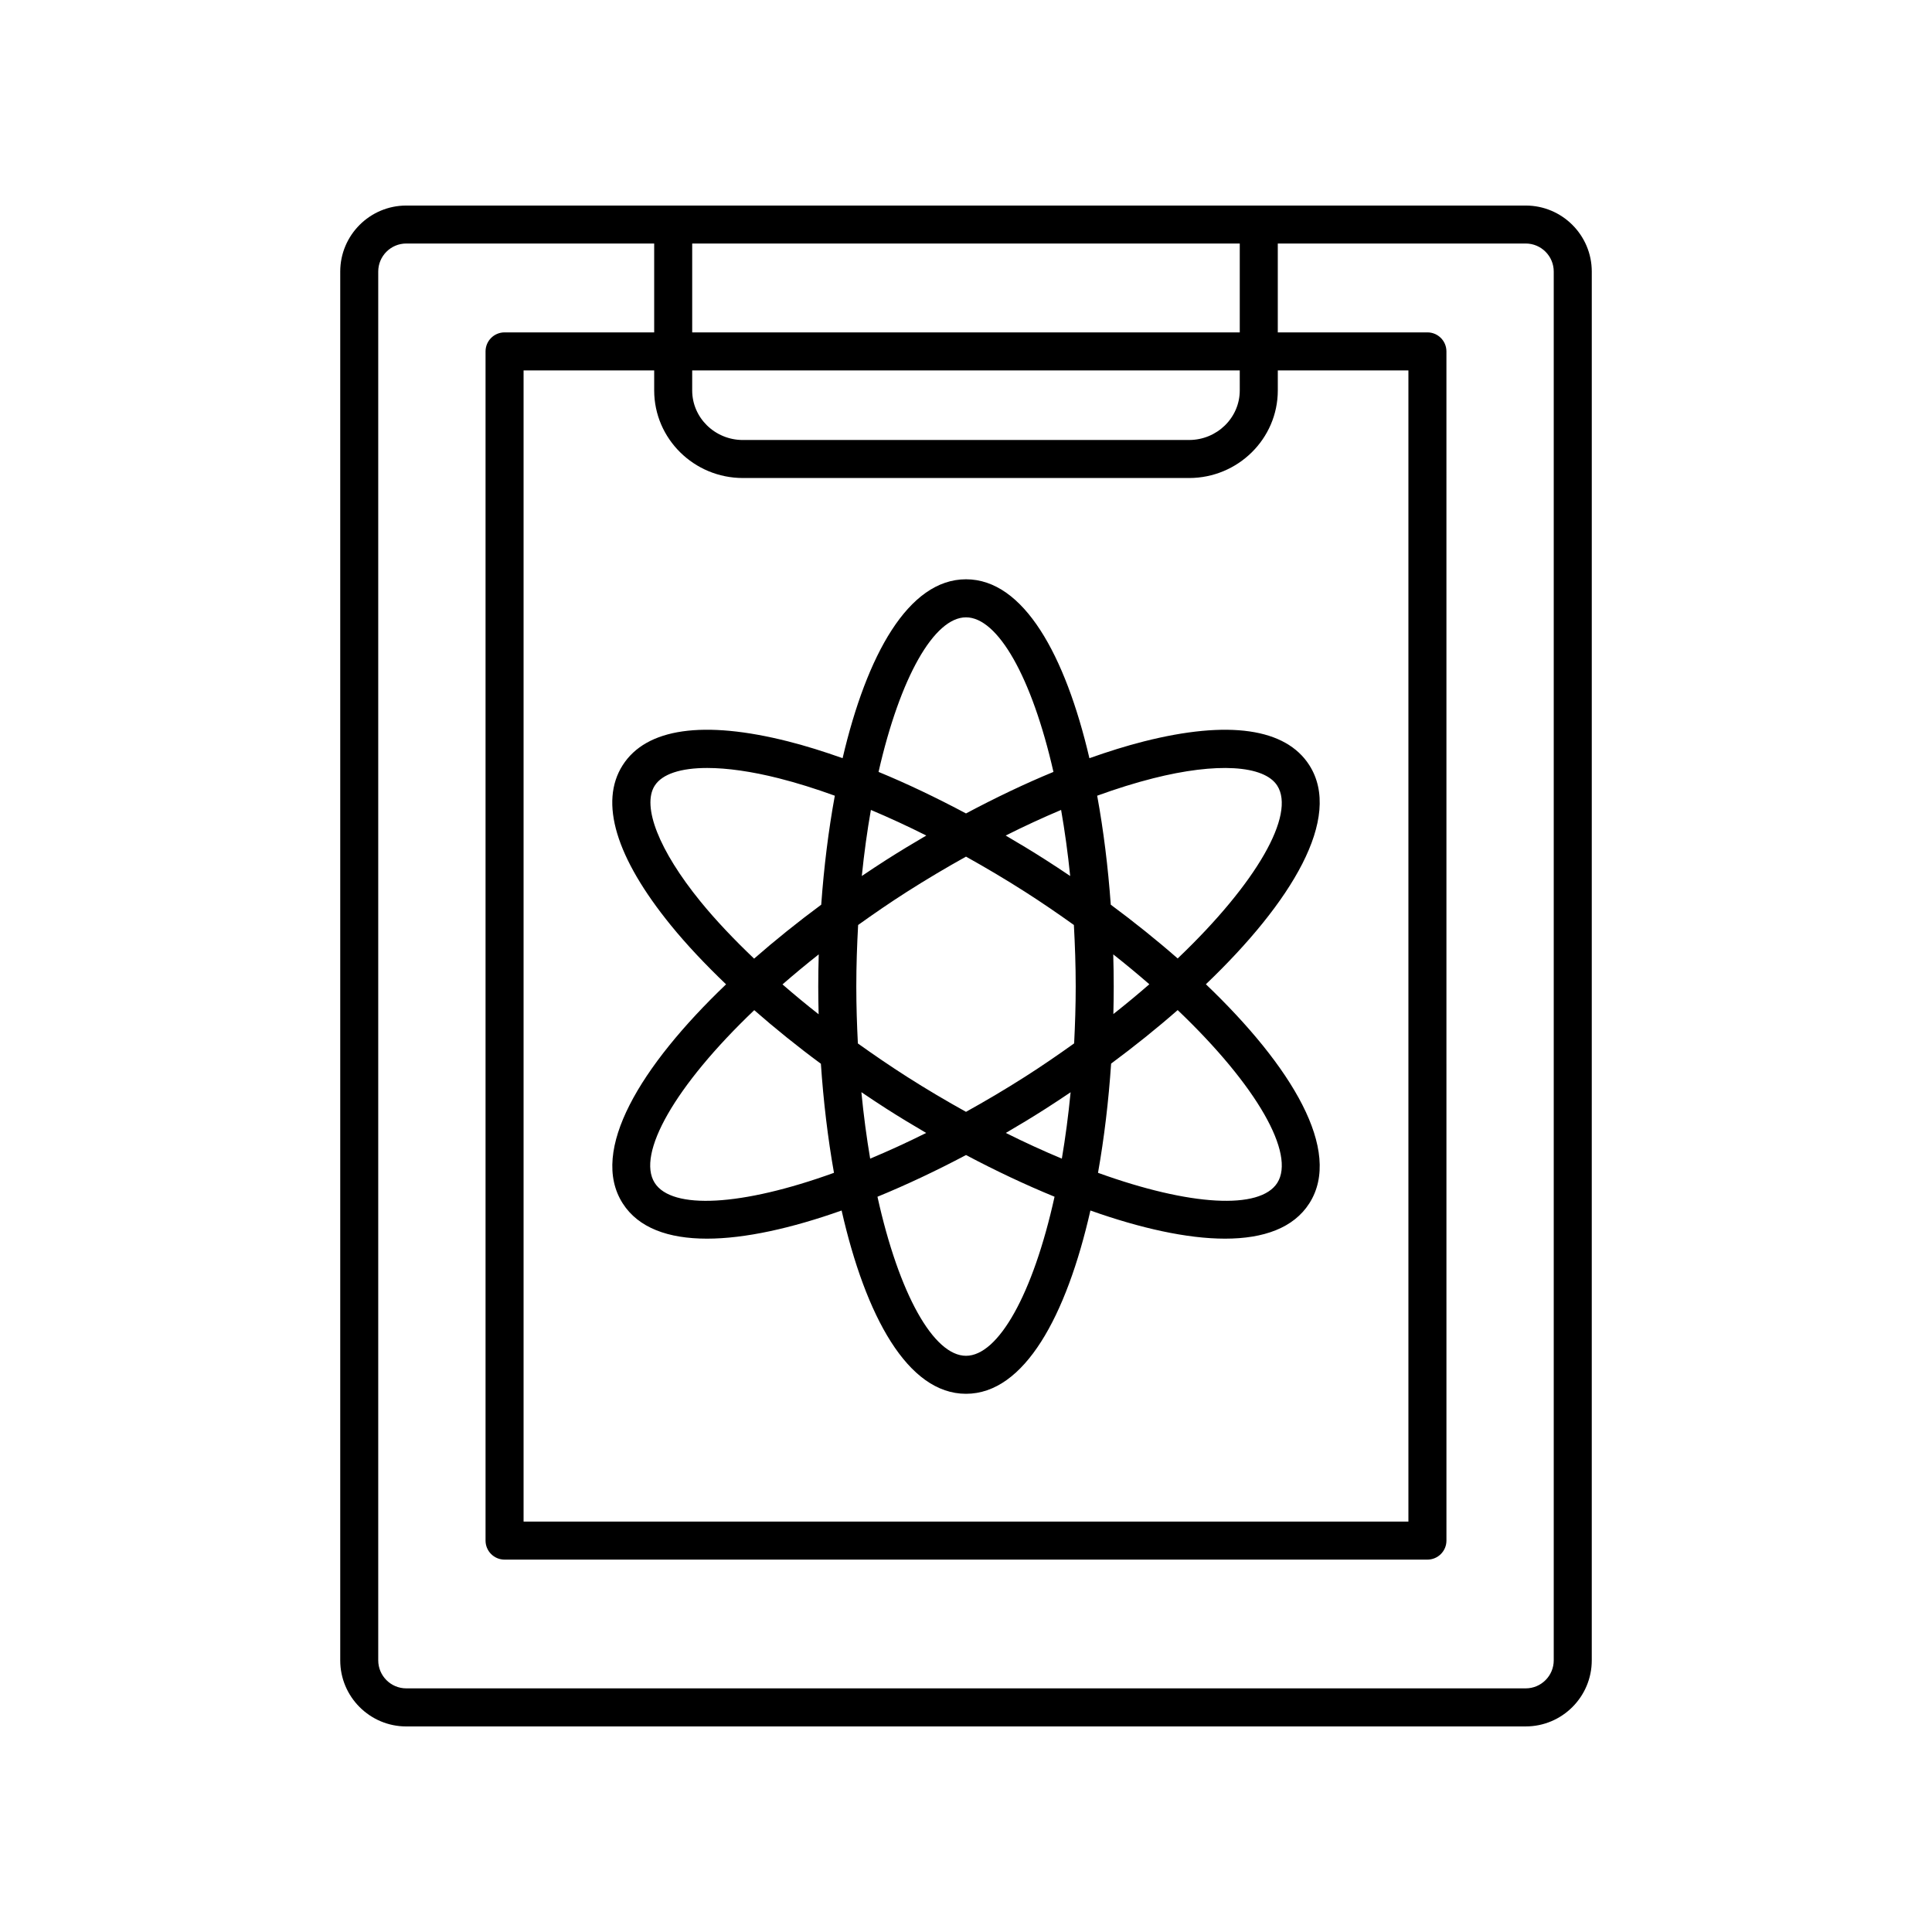
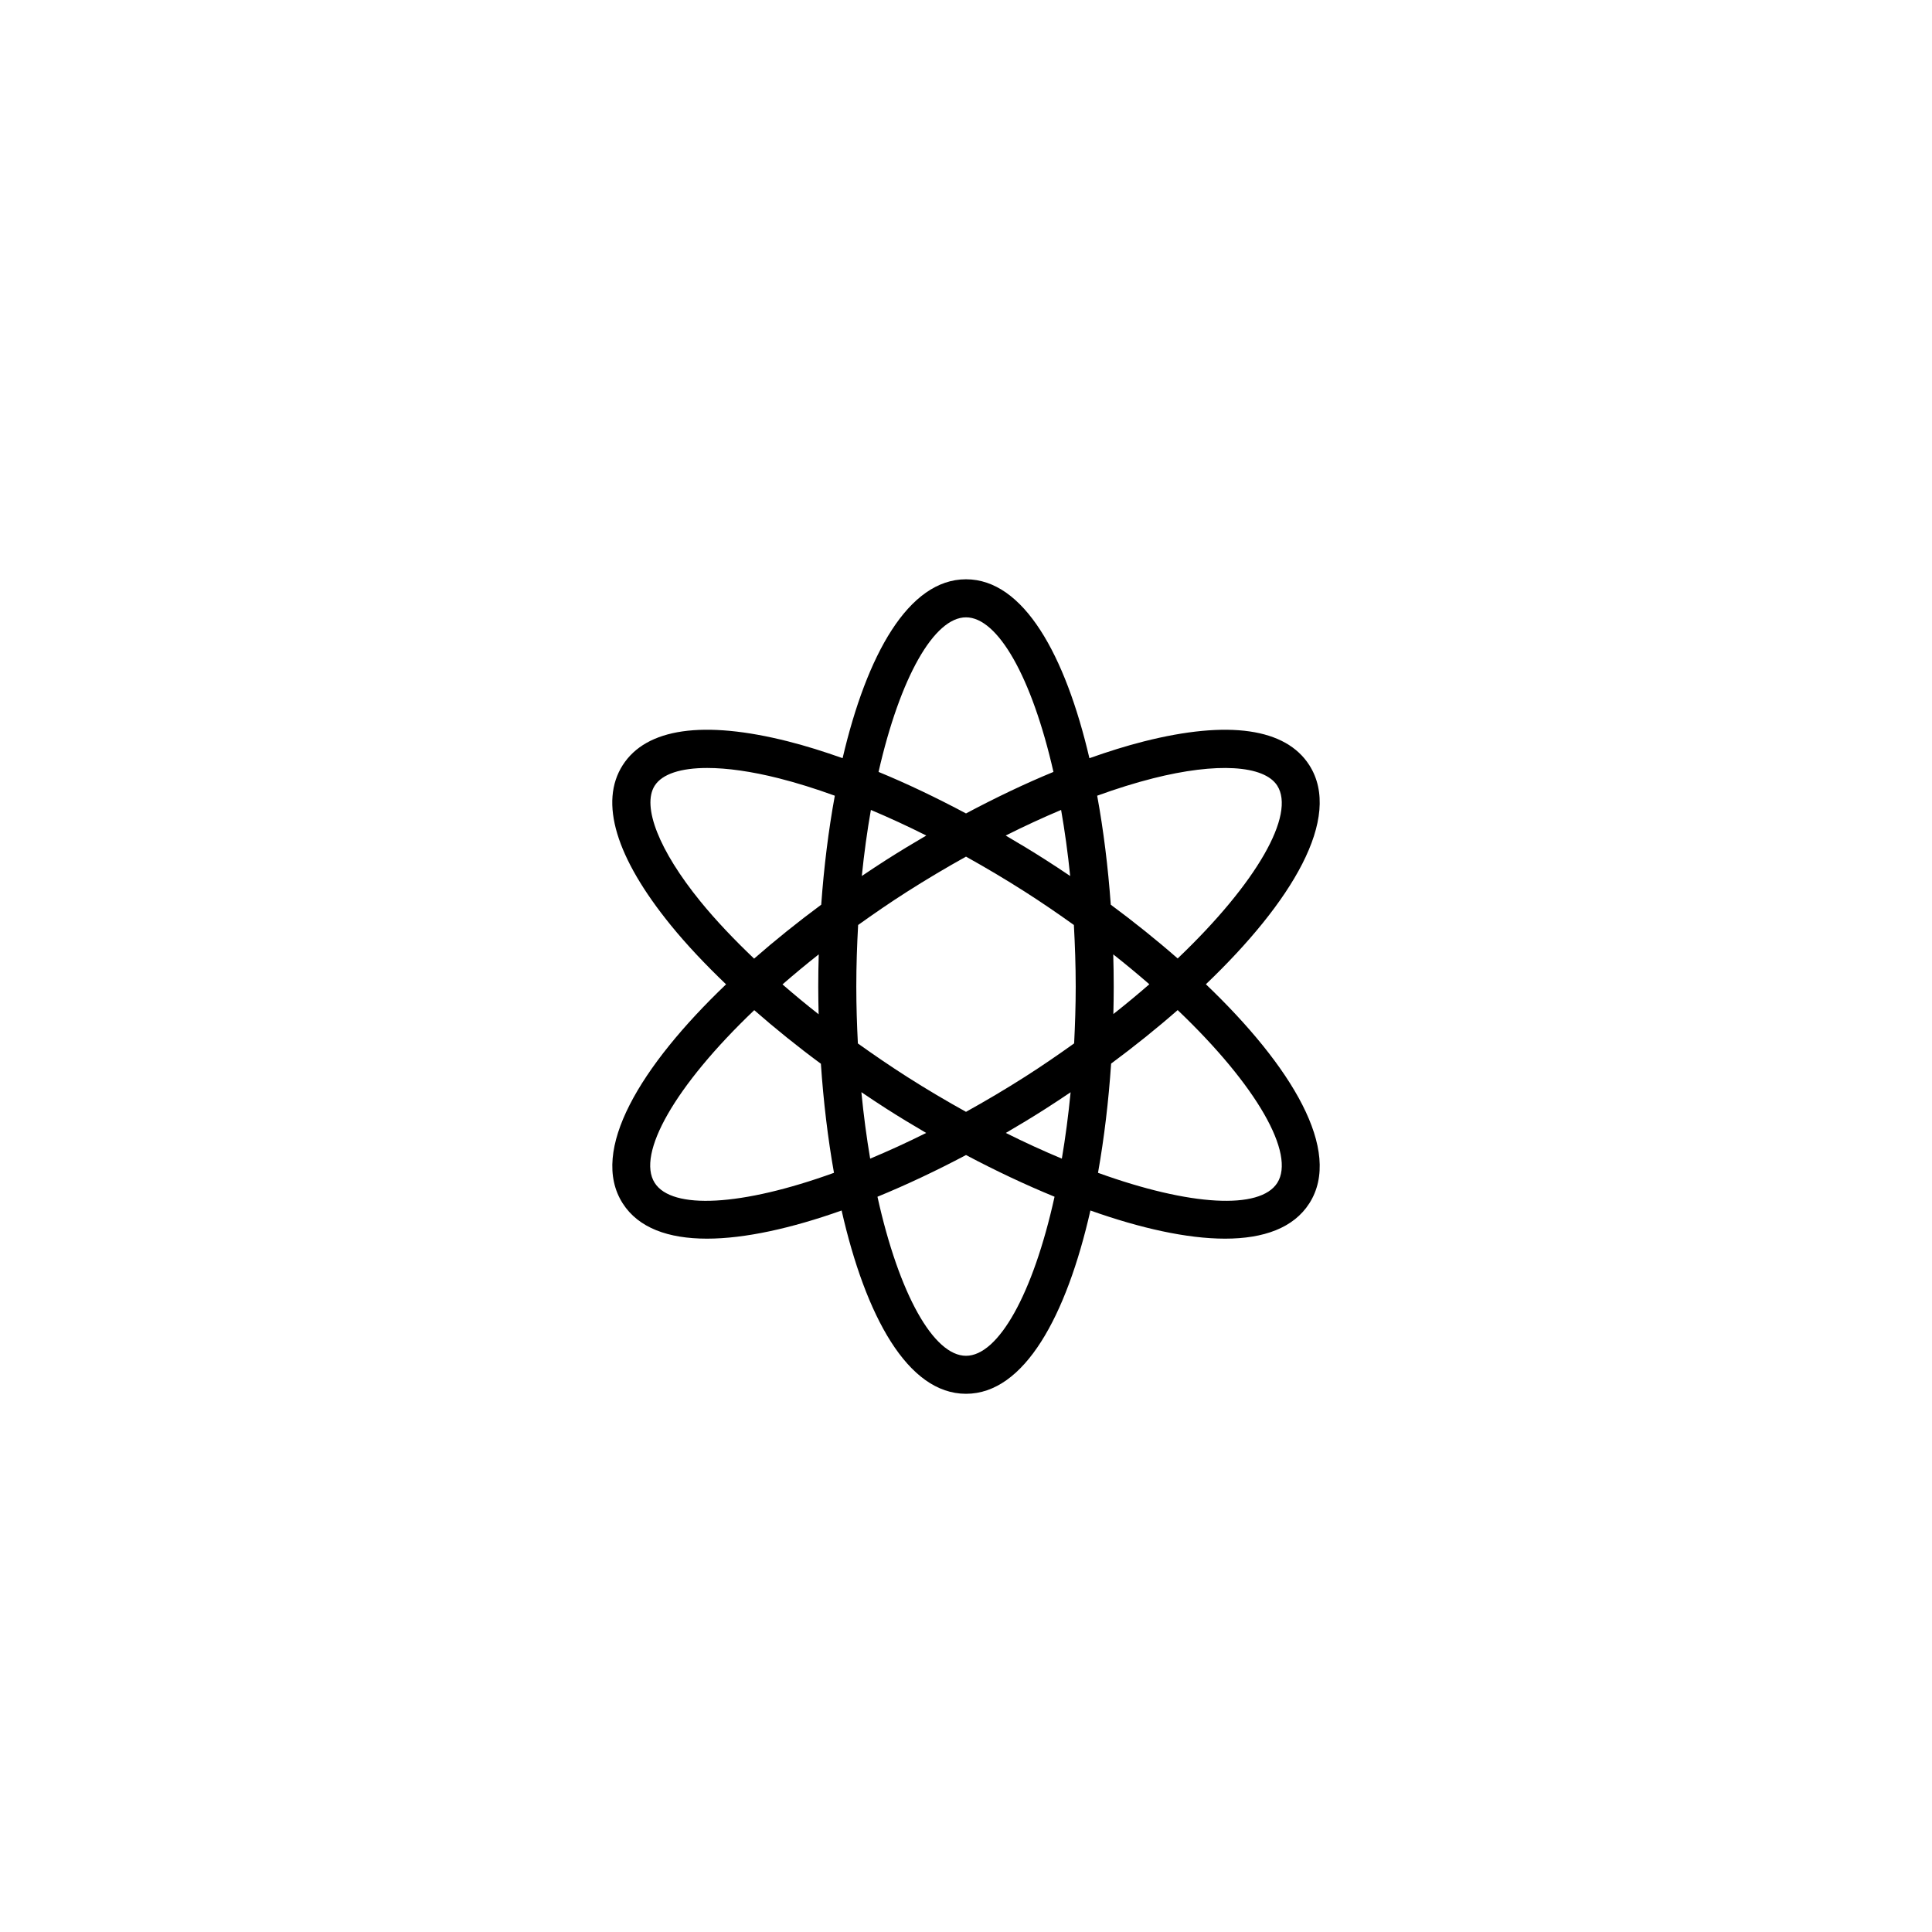
<svg xmlns="http://www.w3.org/2000/svg" fill="#000000" width="800px" height="800px" version="1.1" viewBox="144 144 512 512">
  <g>
    <path d="m309.02 346.78c-6.254 9.797-1.84 24.473 12.766 42.434 4.188 5.152 9.148 10.398 14.629 15.645-22.703 21.703-36.285 44.102-27.395 58.039 4.164 6.519 12.082 9.359 22.332 9.359 10.09 0 22.441-2.766 35.684-7.461 6.344 27.941 17.48 48.574 32.965 48.574s26.617-20.633 32.969-48.574c13.238 4.699 25.59 7.461 35.684 7.461 10.25 0 18.168-2.84 22.336-9.363 8.891-13.938-4.703-36.348-27.418-58.055 22.715-21.707 36.309-44.117 27.414-58.055-6.25-9.797-21.418-11.98-43.863-6.297-4.617 1.168-9.453 2.684-14.418 4.445-6.394-27.355-17.434-47.414-32.703-47.414s-26.312 20.062-32.703 47.41c-4.961-1.762-9.801-3.277-14.418-4.445-22.438-5.68-37.609-3.504-43.859 6.297zm8.488 110.7c-4.875-7.641 5.328-25.715 26.375-45.777 5.484 4.801 11.367 9.562 17.66 14.203 0.672 9.93 1.836 19.695 3.469 28.902-24.527 8.875-42.934 9.828-47.504 2.672zm66.852-77.148c5.207-3.324 10.438-6.418 15.641-9.316 5.203 2.898 10.43 5.992 15.637 9.316 4.527 2.891 8.809 5.836 12.953 8.797 0.289 5.293 0.484 10.711 0.484 16.32 0 5.164-0.172 10.16-0.418 15.062-4.164 2.977-8.465 5.941-13.02 8.844-5.277 3.367-10.496 6.438-15.637 9.293-5.141-2.852-10.359-5.926-15.637-9.293-4.492-2.867-8.809-5.828-13.016-8.828-0.25-4.906-0.418-9.91-0.418-15.078 0-5.606 0.191-11.023 0.484-16.316 4.137-2.965 8.418-5.91 12.945-8.801zm-11.973-4.18c0.625-6.148 1.441-12 2.406-17.512 4.809 2.027 9.715 4.285 14.684 6.785-3.516 2.055-7.031 4.176-10.539 6.41-2.199 1.406-4.383 2.852-6.551 4.316zm38.133-10.727c4.973-2.5 9.879-4.758 14.684-6.785 0.965 5.512 1.781 11.359 2.406 17.512-2.172-1.465-4.356-2.91-6.555-4.312-3.5-2.238-7.016-4.356-10.535-6.414zm28.5 31.492c3.363 2.648 6.539 5.293 9.566 7.922-3.016 2.625-6.184 5.258-9.535 7.898 0.059-2.434 0.098-4.867 0.098-7.293 0-2.832-0.047-5.68-0.129-8.527zm-11.297 36.539c-0.598 6.176-1.383 12.051-2.324 17.598-4.793-2.008-9.75-4.266-14.848-6.812 3.547-2.066 7.062-4.195 10.508-6.394 2.238-1.43 4.457-2.898 6.664-4.391zm-38.273 10.785c-5.098 2.551-10.055 4.805-14.848 6.812-0.941-5.551-1.727-11.434-2.328-17.617 2.199 1.48 4.402 2.965 6.664 4.406 3.449 2.203 6.965 4.332 10.512 6.398zm-28.504-31.449c-3.34-2.617-6.516-5.262-9.578-7.914 3.039-2.644 6.227-5.297 9.605-7.961-0.082 2.848-0.129 5.691-0.129 8.527 0.004 2.445 0.043 4.898 0.102 7.348zm39.055 90.508c-8.562 0-17.758-16.297-23.465-42.152 7.723-3.168 15.621-6.898 23.465-11.051 7.844 4.156 15.738 7.883 23.465 11.047-5.707 25.859-14.902 42.156-23.465 42.156zm82.488-45.82c-4.566 7.152-22.973 6.199-47.504-2.672 1.637-9.223 2.801-19 3.473-28.945 6.168-4.57 12.105-9.332 17.637-14.18 21.059 20.07 31.27 38.152 26.395 45.797zm-32.898-107.22c16.809-4.258 29.418-3.504 32.895 1.949 4.879 7.644-5.336 25.727-26.391 45.793-5.562-4.871-11.527-9.656-17.73-14.25-0.715-9.941-1.922-19.703-3.602-28.883 5.129-1.859 10.094-3.414 14.828-4.609zm-49.59-42.66c8.426 0 17.453 15.82 23.176 40.965-7.535 3.102-15.316 6.82-23.176 11.004-7.859-4.184-15.641-7.902-23.176-11.004 5.723-25.145 14.746-40.965 23.176-40.965zm-82.492 44.609c1.984-3.106 6.922-4.688 13.91-4.688 5.285 0 11.746 0.906 18.988 2.738 4.734 1.199 9.699 2.75 14.828 4.613-1.68 9.18-2.887 18.938-3.602 28.883-6.223 4.609-12.207 9.406-17.785 14.293-5.363-5.102-10.195-10.199-14.254-15.188-10.934-13.449-15.566-25.195-12.086-30.652z" />
-     <path d="m548.33 601.52c9.652 0 17.504-7.852 17.504-17.504l0.004-368.04c0-9.652-7.852-17.504-17.508-17.504h-296.66c-9.652 0-17.504 7.852-17.504 17.504v368.04c-0.004 9.656 7.852 17.508 17.504 17.508zm-207.45-330.84h118.23c12.965 0 23.52-10.414 23.52-23.211v-5.301h34.613v305.07l-234.49 0.004v-305.07h34.613v5.301c0 12.793 10.551 23.207 23.516 23.207zm131.67-23.211c0 7.242-6.031 13.133-13.441 13.133l-118.23 0.004c-7.41 0-13.441-5.891-13.441-13.133v-5.301h145.11zm-145.11-15.375v-23.551h145.11v23.551zm-83.203 351.91v-368.04c0-4.098 3.332-7.43 7.43-7.43h65.699v23.551h-39.652c-2.781 0-5.039 2.254-5.039 5.039v315.15c0 2.781 2.254 5.039 5.039 5.039h244.57c2.781 0 5.039-2.254 5.039-5.039l-0.004-315.15c0-2.781-2.254-5.039-5.039-5.039h-39.652v-23.551h65.699c4.098 0 7.43 3.332 7.43 7.43v368.04c0 4.098-3.332 7.43-7.43 7.43h-296.66c-4.098 0-7.43-3.332-7.43-7.43z" />
  </g>
</svg>